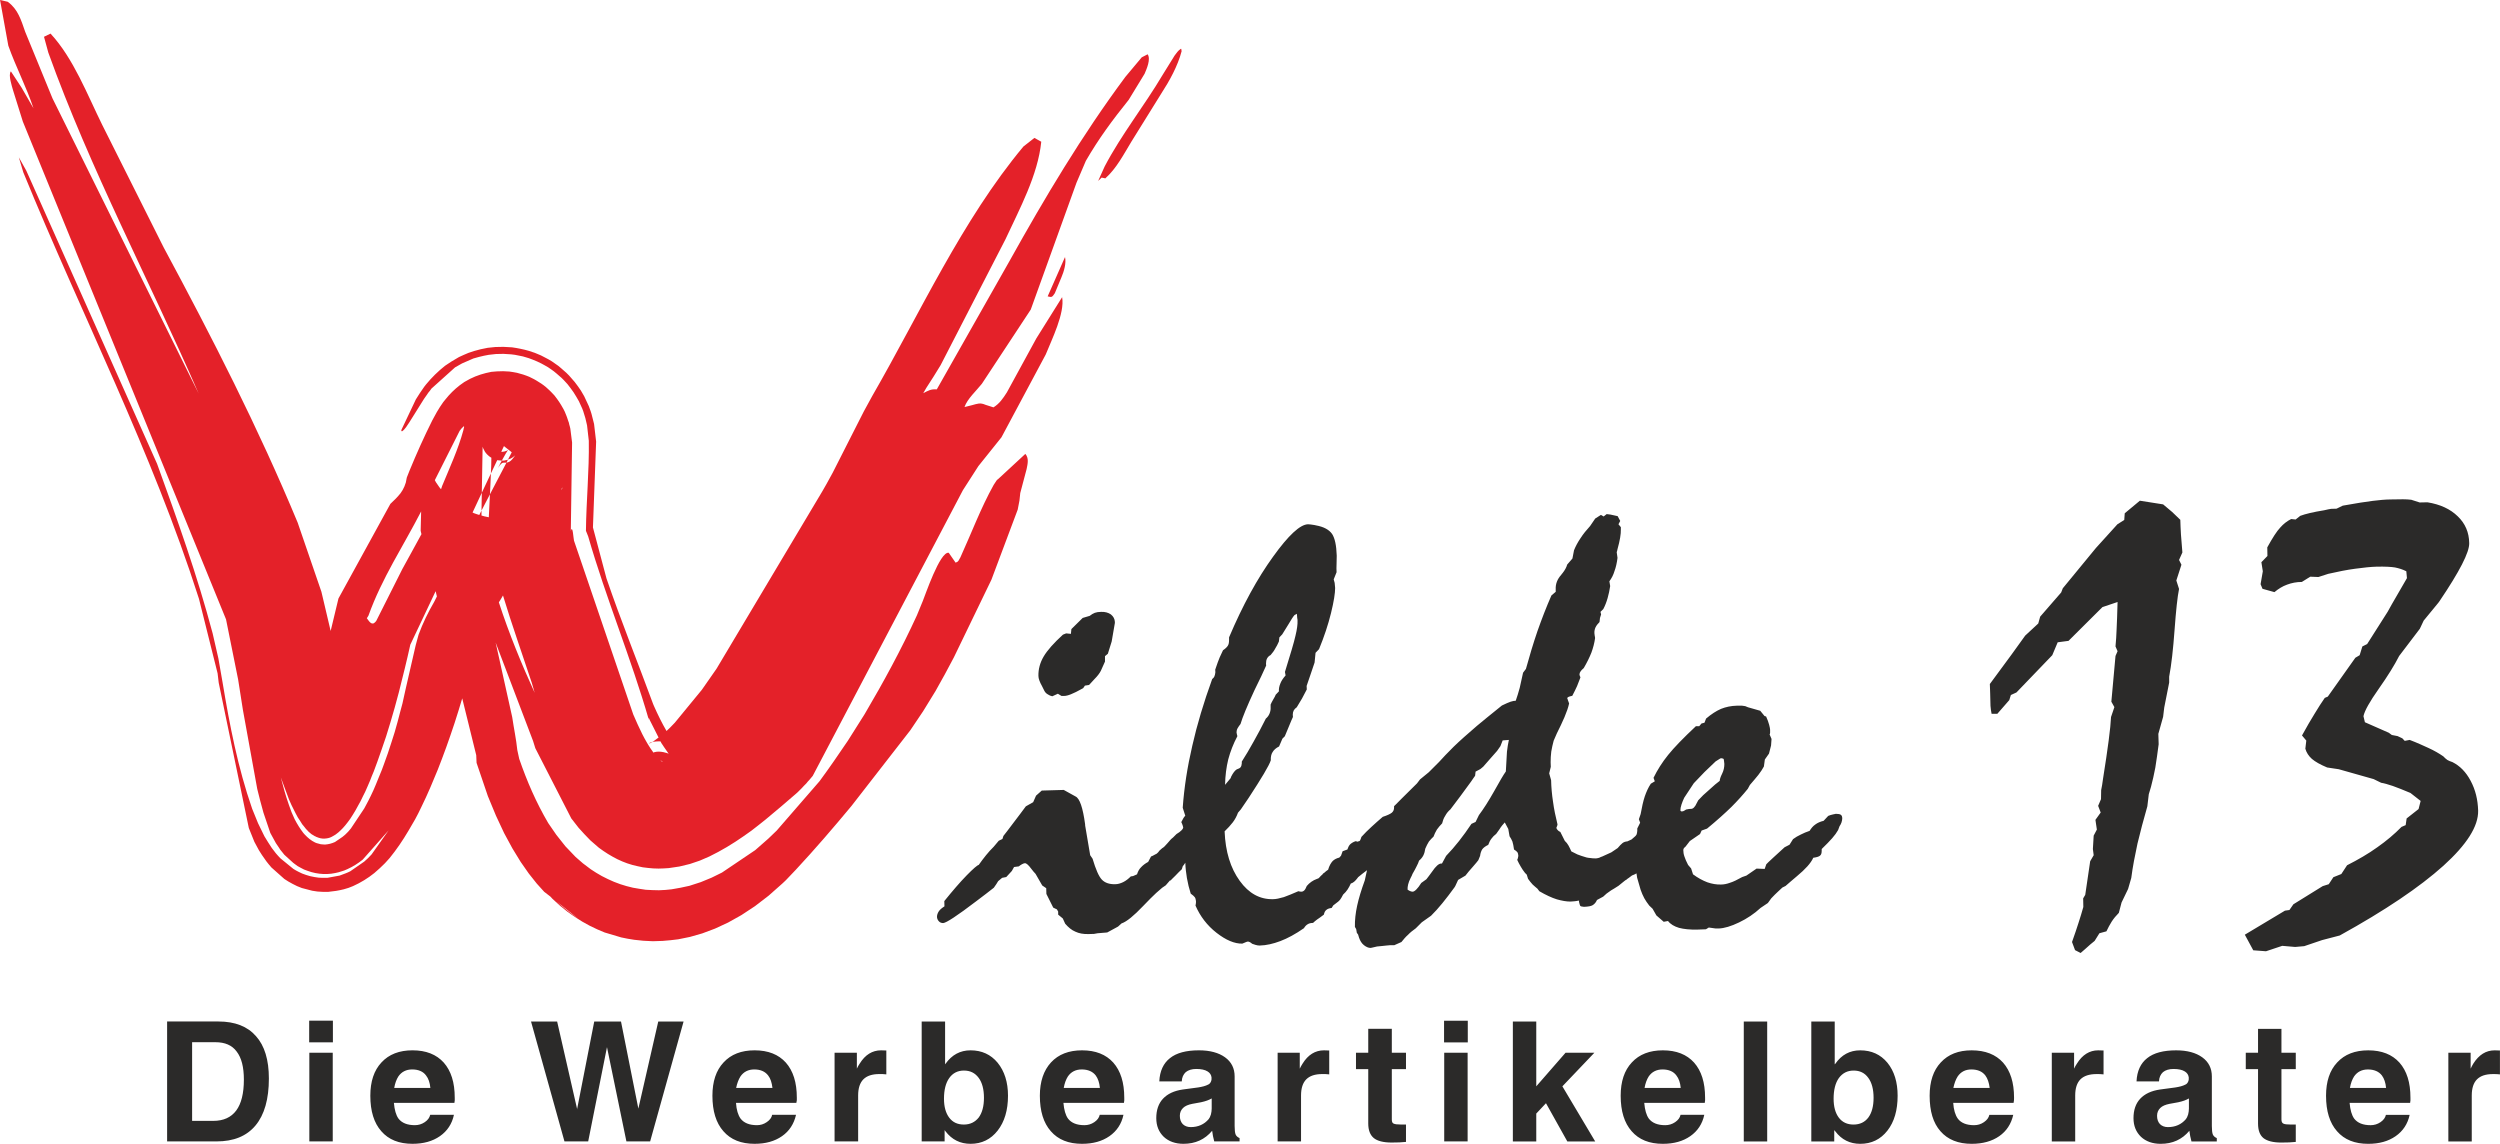
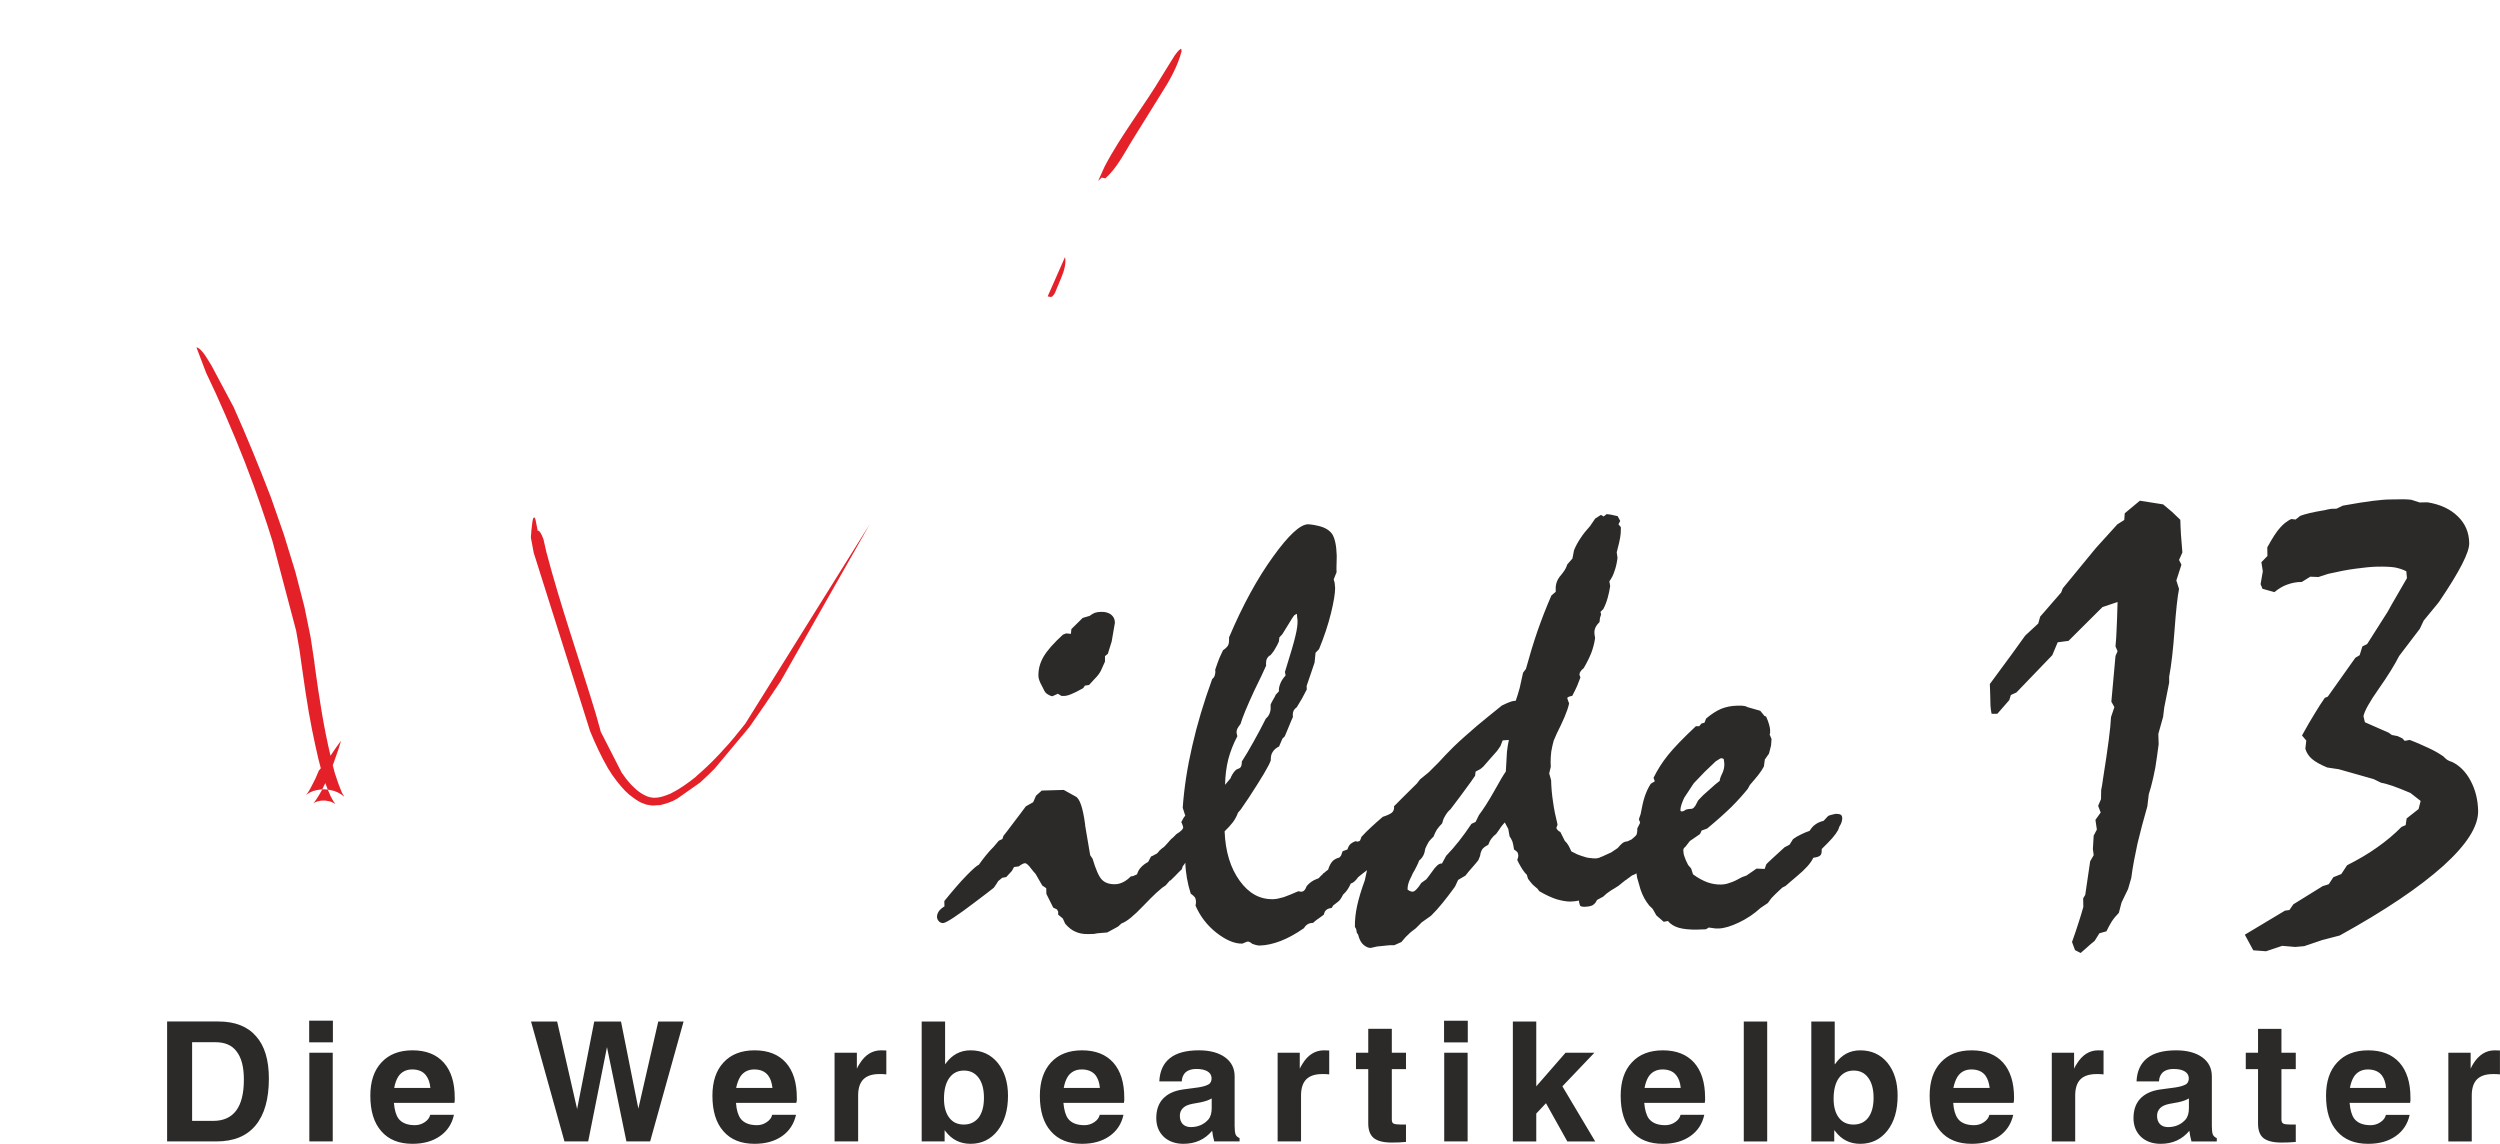
<svg xmlns="http://www.w3.org/2000/svg" xml:space="preserve" width="592.955" height="271.29" style="shape-rendering:geometricPrecision;text-rendering:geometricPrecision;image-rendering:optimizeQuality;fill-rule:evenodd;clip-rule:evenodd" viewBox="0 0 15697 7182">
  <defs>
    <style>.fil1{fill:#2b2a29}.fil0{fill:#e42129}</style>
  </defs>
  <g id="Ebene_x0020_1">
-     <path d="m3456 5630 13 14 47 43 47 38 47 33 46 29 47 26 46 22 47 20 104 31c27 6 54 11 82 15l57 6 60 3 62-2c33-2 65-6 97-10l74-15 77-22 80-30 82-38 84-47 85-56 86-66 87-77 17-16 7-7 60-63c121-130 236-264 349-400l370-476 80-119 78-127c40-70 78-140 115-211l236-488 165-440 11-57 5-47 40-151c7-34 15-68-8-95l-174 161c1-1 1-2 2-3l-8 8-19 29c-81 145-140 304-209 455-13 21-10 26-30 33l-43-62c-55-11-150 273-163 303l-37 90c-98 214-209 418-328 620l-106 168c-58 86-116 170-177 253l-269 310-53 51c-27 24-54 48-82 72l-209 141-65 32-68 28-71 23c-38 9-74 16-112 22l-40 4-40 2-41-1-41-2-40-6-41-7-40-10-39-12-40-15-38-17-38-19-36-21-34-22c-17-13-33-25-49-37l-46-40-64-67-57-72-51-74c-76-130-133-261-182-403l-12-55c-7-69-22-138-32-207l-104-468 235 618 14 45 226 441 46 59c24 27 48 53 74 79l53 46 28 20 29 19 29 17 30 16 31 14 31 12 32 10 33 8 33 7 33 4 33 3 33 1 32-1 32-2 67-10 66-16 62-21 60-26c76-37 146-79 216-128l48-34 45-35 44-35c65-53 128-108 192-163l12-11 12-12 12-12 13-14 14-14c6-8 13-16 20-23l21-25 943-1794 97-151 145-181 278-520c37-92 121-260 103-360l-162 259-185 339c-25 39-46 70-84 94l-50-16c-34-15-50-7-84 2l-48 12c17-51 76-104 109-146l307-466 287-796 59-138c81-140 167-256 269-383l100-164c13-31 40-91 19-122l-37 19-103 123c-274 369-505 757-729 1159l-455 803c-37-3-54 8-85 24l19-33c31-47 61-95 90-143l407-790c88-190 204-403 225-613l-43-24-69 54c-386 463-649 1046-949 1566l-53 97c-66 128-130 258-196 386l-39 71c-17 30-34 60-52 89l-638 1070-92 132-170 207-30 31-22 21c-29-50-54-101-78-155l-6-14c-97-264-202-523-293-789l-85-320 20-539-13-111-16-63-5-16-12-33-29-62-21-36-18-26-21-28c-11-13-23-27-35-40l-17-17-16-14-17-15-18-15-20-14-20-14-22-13-19-10-27-14c-13-5-25-11-38-16l-39-13-26-7-27-6c-17-4-34-6-52-9l-54-3-51 1-48 5-44 9-41 11-36 12c-20 8-39 17-59 26l-49 29-39 26c-44 35-83 73-119 117l-11 14c-19 26-36 53-53 80l-91 192v7l5 1c19-13 32-37 45-56l77-123 15-24 7-10c4-6 8-11 12-17l8-12 10-12 10-14 148-133 44-25 71-31 36-10c21-5 41-10 61-13l45-5 47-1 48 3 24 3c16 3 33 6 50 10l37 11 24 9c19 7 38 16 56 25l20 11 21 12 19 13 18 13 17 14 16 14 15 13 13 13 24 26 20 26 18 25c12 19 23 37 34 57l21 46 6 16c10 29 18 59 24 89l11 97c3 188-16 377-18 565l14 35c112 389 269 763 381 1152-2-21-2-15 7 4l54 107-35 26c-1 0-3 1-4 3l6-2c12-2 24-3 37-3l9 1 4 9 18 27 27 39c1 1 1 1 1 2-3-1-6-3-9-4-8-2-16-4-23-6-20-4-38-5-57 0l-6 3c-54-73-91-157-127-240l-372-1091c-4-16-8-103-20-62l8-554-11-87-3-13c-1-5-3-9-4-14l-2-10-4-11-4-12-4-12-5-13-9-22-8-16c-5-9-10-18-15-26l-12-19-14-20-16-21-18-19-12-12-12-11-12-11-14-11-14-10-16-10-16-10-14-8-30-15c-13-5-25-10-38-14l-39-11c-16-3-32-6-48-8l-39-2-38 1-36 3c-47 9-90 22-134 44l-36 20-28 20c-35 27-64 56-91 90l-13 16c-14 20-28 41-40 62l-29 53c-52 104-99 209-143 316-32 83-13 28-17 45l-1 3-5 26-9 25-11 22-13 20c-19 24-41 46-64 67l-326 594-49 204-58-246-149-434c-247-595-537-1162-842-1729L641 783c-93-188-180-417-324-572l-41 20 27 99c264 735 633 1426 944 2141L329 617 158 200C132 126 113 58 48 11L0 0l52 287c47 133 114 260 158 393l-75-130-67-102c-18 22 7 94 14 120l61 195 1276 3126 76 378 30 191 90 496c12 50 25 99 39 149l43 127 35 64c6 8 11 17 17 25l11 17 13 16 12 15 56 51c9 7 18 13 27 20l20 11 21 11 22 8 24 8 25 6 25 4 25 2h25l25-2 24-4 22-5 35-11 21-9c35-16 65-35 95-59l163-184-107 151-22 23-24 22-88 61c-10 5-21 10-32 14l-35 13-77 14h-27l-27-1-27-4c-18-3-35-7-52-13l-25-9-23-11c-11-5-22-12-32-18l-81-66-15-16-14-16-13-17-13-17c-16-24-31-48-46-73l-40-82-37-91c-90-259-141-524-186-795l-26-149-36-157c-96-362-221-713-349-1065L165 1072l-47-84 28 94c366 896 808 1753 1103 2678l117 468 7 59 189 912 35 87 28 52c6 10 13 20 19 30l14 20 14 20 15 19 17 20 81 72 25 16 27 15 28 14 30 12 65 17 33 5 34 2h34c34-3 65-8 97-16l30-9 28-11c49-22 93-49 134-82l35-31 32-31 29-32c44-54 82-110 118-171l21-36 21-36 20-38 19-39c10-21 19-41 29-61l28-63 18-43 28-67 27-70 27-73 26-74 26-77 25-79c7-25 15-50 23-76l88 357 2 48 71 209 51 123 51 109 52 96 52 85 51 73 50 63 47 52 39 30zm640-970c-7 4-16 8-22 8 5-5 13-6 19-8h3zm50 114 2 1c4 2 7 3 10 6 1 0 3 2 3 3-2 0-6-3-8-4l-7-6zm-2360 96c-1 2-3 4-5 6 1-2 3-4 5-6zm1346-1088c9-14 18-28 26-43 56 185 121 367 181 549l18 62c-81-177-161-371-225-568zm390-704 4-9 6-8c1 0 1-1 1-1-1 2-2 3-2 5-3 4-6 8-9 13zm-453 170c-9-2-19-4-28-6l-18-5v-31l-14 28-1-1c-11-3-22-7-33-11l-8-4 58-124 5-285v-7 3c1 3 2 7 4 11 3 7 7 14 11 21 4 5 8 11 13 16 4 4 8 8 13 12l6 4c3 2 5 4 8 5 0 33-1 66-3 99l40-84 3 1c3 0 7 1 11 1l12 1h3l3-6 9-16c4-8 8-15 13-23l12-19c1-2 3-3 4-5 7 6 14 11 21 17l-24 46c1 0 2 0 2-1l16-6 13-8c5-4 10-7 14-12l1-1s-1 0-1 1v1c-1 0-1 0-1 1 0 0-1 0-1 1-1 2-2 3-3 5-1 1-2 2-2 3l-3 3-1 2c-10 13-20 25-37 29-2 0-4 0-6 1l-104 199c-2 48-5 96-7 144zm-300-176-10-12c-8-11-15-21-22-32l-7-13 156-310 11-14 7-7 6-6c1-1 2-1 3-1 2 3 0 9-1 11l-3 14c-32 119-86 235-133 349l-7 21zm-125 139-3 122 5 21c-39 73-80 145-120 219l-164 326c-6 7-8 10-16 15-6 1-9 2-15-1-8-4-15-13-20-20-2-2-6-10-8-11l10-16c85-237 218-435 331-655zm91 501 8 33-17 34c-39 67-71 133-98 206l-18 66-62 270-10 45-11 50-15 56-16 61-18 64-21 66-22 67-24 67-14 38c-8 19-15 38-23 56l-15 37-15 35-16 34-16 32c-8 16-17 31-25 47l-84 126-17 20-18 18-18 15-47 32-15 6-16 5-15 3c-6 1-11 1-16 2l-16-1-11-1c-9-2-17-4-26-7l-10-4c-25-12-45-29-64-49l-9-10c-21-27-39-56-55-87l-20-45-17-47c-19-55-35-110-49-166l-1-4 51 137 16 36c8 17 16 33 25 50l15 28 10 15 9 14 8 13 9 11 8 10 7 9 8 8 6 7 9 8c4 3 8 7 12 10l20 12 4 2h2c1 1 2 1 2 2 5 2 10 4 16 6 17 6 34 7 52 4l10-2 10-3c4-2 8-4 11-5l24-14c6-5 12-9 18-14l13-12 14-14 15-17 15-19 17-23 16-25 17-28 17-31 15-27 14-29 15-30 15-34 15-35c7-19 15-38 23-57l23-62 27-77 28-82 27-88 27-93 26-96c25-99 50-199 72-299l159-336zm760 1949 134 106c-48-34-92-68-134-106zm-368-2723 1-2c5-9 9-19 14-28l9-16h13l15-3c3-1 7-2 10-3l-9 19c-9 0-17-1-27 2-12 9-17 17-26 31zm65-115c-3 3-7 5-10 7-9 4-18 6-27 7h-8l17-36c9 7 18 15 28 22zm-110 150c-1 44-4 88-6 131l-53 102 2-112 57-121zm153-115z" class="fil0" />
    <path d="m6917 1115-2 2-3 3-3 3c-4 4-9 9-14 13l41-91c106-202 248-379 364-575l75-121c11-15 22-31 38-42h4l2 15c-24 92-76 186-128 266l-187 301c-48 79-94 169-164 231l-23-5zM6578 1861l109-247c9 38-7 91-22 126l-42 101c-18 27-19 26-45 20zM3412 3385l18 80c90 342 208 677 310 1015l27 96c2 7 4 13 5 19l131 256 28 39 27 32c12 12 23 24 36 35 21 18 42 32 68 43l12 4 8 2c4 1 8 1 12 2l8 1h8c10 0 20-1 30-3l21-5 24-8 27-11c56-28 106-64 155-103l8-8c21-18 41-36 61-55l24-23 26-26 28-29 30-33 32-35 33-39 35-43 36-45 781-1252-18 32-542 955c-64 97-128 191-195 286l-218 261-38 38c-18 17-36 34-55 51l-142 100-30 16-28 11-26 8-23 6-46 3-11-1c-10-1-20-3-31-5l-24-9-12-5c-23-12-43-26-63-42l-9-7c-5-4-10-9-14-13l-11-10-26-29-27-33-28-38-28-44c-43-75-78-151-111-231l-354-1120-18-96c1-4 3-42 3-42l7-59c2-10 3-19 10-26 7 4 8 11 10 18l13 67c2-1 3-1 5-1 10 6 15 17 20 27l11 26zM2002 4838l-21 49c-2 5-4 9-7 14l-6 12c-13 26-28 58-48 80l1-1c15-13 33-21 52-27l21-5c7-1 15-2 23-3h6c2-4 4-9 6-13l13-27 16 41h1l38 8 20 8 10 5c12 6 22 13 32 22 1 0 1 1 2 1 0-1-3-4-3-5-4-6-8-13-11-19l-20-50-24-70c-5-18-9-35-14-53 5-12 9-24 13-36l24-68 15-50-32 44-34 50v1c-44-184-72-371-98-559l-1-7v-4c0-2-1-4-1-6l-1-4v-7l-1-6-23-152-39-191-57-220-72-234-82-235c-73-190-150-378-233-564l-139-261c-18-28-60-109-95-115l61 160 61 130 62 140 62 146 59 147 54 143 47 133 40 119 32 101 148 560 21 120 17 120 21 145 21 130 21 112 20 95 18 80 16 62c-4 5-8 9-12 14zm-82 155c-1 0-2 1-2 1l1-1h1zm103-36 11-1c8 1 16 1 24 2l12 28c4 9 8 19 13 27 7 13 14 25 23 36l2 2-2-2c-10-7-20-12-31-16l-20-4-11-2h-11c-7 0-15 0-22 1l-9 2-9 2-11 4c-4 1-7 3-11 5l-3 2-3 2 5-5 6-7 8-11c14-21 27-43 39-65z" class="fil0" />
-     <path d="m6642 4356-35 16c-10-2-19-6-28-12-9-5-16-12-21-21l-16-32c-7-12-12-23-16-34s-6-20-6-29c-1-42 10-83 33-122s64-85 121-137l20-8 30 3 3-30 71-70 44-13c11-9 22-15 32-19 11-4 24-6 40-6 25-1 45 5 61 16 16 13 24 28 25 47v7l-20 116-24 77-18 15v34l-26 58c-8 16-22 34-40 52-18 19-29 31-34 37l-26 4-11 16c-34 19-60 32-76 38-17 7-32 11-46 11h-14l-23-14zm400 1442-22 20-68 37-61 5c-6 1-13 3-22 4-8 0-19 1-34 1-32 1-60-4-83-15-24-10-44-27-64-50l-15-33-29-24v-19l-8-14-23-11-43-86-1-36-25-17-42-73c-8-8-17-19-27-32-17-23-30-35-40-35-6 1-13 3-19 7-7 4-13 8-19 13l-30 4-14 25-35 38-26 5-25 21-11 18-16 23c-28 22-65 51-112 86-118 90-187 135-206 136-10 0-19-3-26-10-8-8-12-17-13-28 0-13 4-24 11-35s19-21 36-32l-1-33c51-63 97-117 140-161 42-43 68-65 76-66 16-22 31-43 46-61 15-19 31-36 48-53l32-38 23-11 6-19c10-13 31-39 62-81 31-41 58-76 79-105l46-26 18-41 36-32 138-4 74 41c26 12 46 70 60 174 0 8 1 13 2 18l30 177 15 22c20 67 39 111 58 131s47 30 84 29c17 0 33-5 50-13 18-9 33-21 48-36l14-2 25-11c6-18 13-32 25-44 11-12 26-24 45-34l18-34c5-2 10-4 14-6l1-1c7-4 14-7 21-11 6-5 12-11 17-19l17-15c8-4 19-14 33-31s25-29 35-36l22-22c14-8 24-16 31-23 8-8 11-14 11-19 0-1-1-5-3-11-2-7-5-14-9-22 6-12 11-20 14-26 4-5 7-11 11-14l-16-50c9-127 29-256 60-389 30-133 72-273 125-419 8-6 12-12 14-17 3-7 5-16 6-26l-1-16c12-35 21-61 28-77s14-31 21-45c15-10 25-20 30-28 6-9 8-21 8-38v-15c86-203 179-372 276-506 97-135 170-203 220-204 9 0 22 2 41 5 5 1 8 2 9 2 49 9 82 27 101 54 17 26 27 71 29 136 0 10 0 26-1 49s-1 41 0 55l-18 45c2 7 4 14 6 22 1 7 2 18 3 32 0 32-8 85-26 158s-43 148-75 226l-22 23-6 61c-8 23-16 46-24 71-8 24-17 50-26 76l1 22-30 57c-11 19-22 37-33 55-9 6-15 13-19 20-4 8-6 16-6 27l1 14c-5 10-13 29-24 56s-20 48-27 65l-15 15-21 49c-20 10-33 22-41 36-8 12-12 30-11 51-11 34-58 112-139 236-21 31-37 55-49 72l-18 21c-8 22-19 43-33 61s-31 37-51 56c5 128 37 231 95 311 57 79 127 117 209 115 18 0 41-5 68-13 26-9 56-22 91-37 2 0 5 1 9 2s7 1 9 1c8 0 14-3 20-9 5-5 10-15 15-27 17-20 38-35 63-44 5-2 9-3 12-5 4-4 8-9 12-13s9-9 14-13v-2l9-6c7-7 15-13 24-19 7-25 18-43 29-55 11-10 24-17 41-21 3-4 7-8 11-12l10-28 30-11c4-13 9-23 16-31 7-7 18-15 35-21 0 0 2 0 6 1 3 1 6 2 7 2 4-2 8-3 12-4l3-3c3-5 6-13 9-23 20-22 41-43 63-63s46-42 71-63c28-9 47-18 57-26 10-9 14-19 14-32v-9s16-15 47-47c31-31 64-63 97-96l19-25 55-45 64-64c23-26 54-58 92-96 39-38 88-81 146-131 16-14 37-31 63-52s58-47 94-76c25-12 43-20 55-24 13-4 23-6 32-6 9-25 17-52 25-81 7-29 14-61 21-95l18-24c22-80 46-160 72-236 27-77 56-152 88-225l27-23v-15c-1-18 2-35 8-50s15-29 27-42c2-4 5-7 7-9 16-20 26-39 30-55l33-38 10-52c10-25 24-51 41-76 16-25 37-51 60-76l32-47 36-23 17 10 19-15c18 2 32 4 42 7l27 6 16 30-11 21 15 18v14c1 29-6 70-21 124-2 9-3 15-5 19l5 36c-4 32-10 59-19 83-7 24-18 45-32 64l5 30c-4 26-9 51-16 75-7 25-16 48-27 69l-18 18 4 16-7 22-3 26c-11 11-19 21-25 33-5 11-8 24-7 38 0 4 1 10 2 16 2 6 2 11 2 15-4 29-12 60-23 90-12 30-28 63-48 97-10 8-16 15-20 21-4 5-6 11-7 18 0 2 1 5 2 10 2 4 4 7 4 10-6 16-13 34-21 54-8 19-19 39-30 61-13 3-21 5-24 7-4 2-7 4-8 8 2 3 3 6 4 11 2 5 4 12 8 22-5 24-15 53-29 86-15 33-30 68-48 102l-20 46c-6 22-11 45-15 68-3 23-4 46-4 68l1 28-10 41 12 43c1 44 5 90 12 135 6 46 16 93 28 142 1 2-1 6-3 12s-4 10-4 10c1 4 3 9 8 14 4 5 10 9 17 12l28 56c9 8 17 18 23 29s12 23 18 37c11 6 24 12 38 19 15 6 33 12 57 19 1 0 5 1 10 2 23 3 41 5 50 4 5 0 11-2 20-4 8-4 14-7 19-8l57-26 40-27c11-13 21-24 30-31s19-10 31-11l26-12 23-20c3-3 6-6 9-12 2-6 3-13 4-22v-15l18-36-8-22 11-32c8-44 16-81 26-111 10-29 22-56 38-80l25-15-8-22c24-49 54-97 92-144 37-46 95-106 174-180h21l14-17 19-5 10-26c33-28 64-48 94-61 30-12 63-19 100-20h31c8 1 14 2 21 3l17 7 77 22 27 33 10 3c9 20 15 37 19 52s6 26 6 31v19c-1 5-1 9-3 11l12 28-3 41-13 51-26 37-6 44c-9 17-21 35-35 53-14 17-31 38-53 63l-13 24c-29 36-64 75-103 114-40 39-91 85-153 136l-34 12-10 22-64 44-27 35c-5 4-9 8-11 11-2 4-3 8-3 11 0 13 2 26 7 40 5 15 12 32 23 53l19 22 12 37c31 23 61 39 90 50 29 10 58 15 86 14 18 0 37-4 56-11 20-6 45-18 77-36l26-9 64-44 51 2 10-29c4-4 18-19 45-43 26-24 49-45 70-64l31-16 22-35c15-11 31-21 49-29 17-9 35-16 55-23 10-16 21-30 36-40 13-10 31-18 52-23l29-31c10-4 19-7 29-9 9-2 16-3 19-4 15 0 25 2 31 6s9 12 9 23c0 8-2 16-5 26-4 9-7 17-12 23l-9 24c-9 16-21 33-37 51s-38 41-66 68v10c0 16-3 26-11 32-7 6-21 10-42 13-15 34-50 72-103 116-17 14-31 26-40 34l-31 27-20 10c-9 8-18 16-29 27-11 9-24 24-41 41l-21 29-46 31c-40 37-85 67-135 91s-93 37-128 38h-19l-43-6-18 11-54 2c-46 1-85-3-115-11-30-9-54-23-69-43l-27 5-46-40-24-42-21-20c-12-16-23-31-31-46-9-16-16-34-23-53l-22-76-4-27c-8 5-17 9-28 13l-20 15-13 9-2 3-5 2-8 6-37 30c-21 14-37 23-47 29-10 7-19 14-28 20l-21 19-39 21c-6 14-14 24-26 32-11 7-30 10-56 11-13-1-20-3-23-6-2-3-5-12-8-26 0-2 0-4 1-6l-4-1c-8 2-16 3-24 4-8 0-17 1-27 2-25 0-53-5-85-14-32-10-69-27-110-51l-12-16c-9-8-20-16-30-26-10-11-20-23-29-36l-8-26-11-11c-11-13-19-27-27-40s-15-27-22-42c2-3 3-6 4-10 2-7 3-13 3-17-1-8-2-15-6-21-4-5-11-11-21-17-3-21-6-38-10-50-5-12-11-23-18-33l-8-46-22-41c-11 12-23 26-34 44-13 18-19 27-20 28-12 9-22 19-29 29-8 10-15 23-21 40-17 8-29 17-37 27-7 11-12 25-14 42l-11 27c-4 6-16 20-35 42-19 21-34 39-46 55l-46 27-18 39-5 8c-53 73-101 133-147 178l-58 41-38 38c-18 13-35 26-49 41-15 13-28 29-41 45l-45 20h-27c-6 0-13 1-22 2s-17 2-28 3l-31 3c-11 3-20 5-26 6-6 2-11 2-15 3-13 0-27-6-41-17s-24-27-31-47l-6-20-8-11-4-23-8-14c-1-42 4-87 14-133s26-99 48-159l14-64c-20 15-38 29-56 44l-2 3c-16 22-30 33-42 36l-2 1c-6 13-12 25-20 37-7 11-17 22-28 32-8 15-14 26-19 32s-10 11-13 13l-30 23-10 16c-17 2-28 7-34 13-7 5-12 15-15 29-19 14-33 25-43 31-9 7-18 14-25 21-14 0-25 3-33 8-9 5-17 13-24 25-53 37-103 64-148 81s-88 27-130 28c-8 0-16-1-26-4s-17-5-21-7c-5-4-10-8-14-10-5-2-9-4-12-4s-7 1-12 3c-6 2-14 6-24 10-49 1-103-22-162-68s-103-104-132-171c1-4 2-8 2-11 1-4 1-9 1-17-1-11-4-20-8-25s-12-13-25-22c-10-31-18-64-24-98-5-31-9-63-10-96-3 4-6 8-8 12-3 3-5 7-8 10l-6 19c-11 11-26 24-41 41-16 15-25 25-29 29l-5 1-26 30-22 15-38 33c-21 19-48 47-82 82-58 61-103 98-135 109zm650-870 35-42c0-1 1-5 3-9 12-24 24-39 35-46 12-4 20-8 24-13 5-6 7-14 8-25v-11c24-38 49-79 74-125 26-45 51-94 77-145 10-8 18-19 23-31s8-26 7-40v-17c4-9 9-20 17-33s13-23 15-29l20-21c-1-16 2-32 9-49 6-16 17-33 33-51l-4-22c34-110 57-186 66-227 10-41 14-72 13-95 0-3 0-9-2-17-1-10-2-18-2-26l-15 8c-9 10-21 29-38 58-18 28-30 49-39 63l-18 19-3 26c-7 17-15 31-23 44-7 14-17 27-29 41-10 5-17 12-22 21s-7 20-7 34l1 11c-16 37-41 89-73 154-47 101-76 172-88 213-7 9-13 17-18 26s-7 18-7 26c0 3 1 7 2 12 2 6 3 10 3 13-25 47-44 96-57 145-12 49-19 103-20 160zm1362 494 26-48c28-29 55-60 81-93s52-69 78-108l26-12 21-43c28-37 60-87 95-149 35-63 59-104 74-125 3-55 5-97 7-124 3-26 7-51 12-74l-39 3-14 36-21 30c-11 13-26 30-45 51-18 20-32 37-42 48l-18 15-30 16-3 26c-5 6-13 19-25 36-47 65-90 123-130 175-13 11-24 24-33 41-10 15-15 31-19 47-12 12-23 25-33 39-9 15-16 30-21 44-10 9-20 20-29 31-8 13-16 28-23 45-2 16-6 30-12 42s-15 23-27 33c-3 10-8 22-15 35-6 13-15 29-26 48-2 6-6 15-12 26-15 29-20 54-19 73 6 5 13 8 18 10 6 2 10 3 13 3 7 0 15-5 24-14s20-23 31-41l32-23c10-12 21-28 36-48 23-34 42-51 58-51h4zm1715-496 29-23c0-10 5-25 15-45s14-41 14-61c-2-18-3-28-4-30-1-3-6-5-14-6l-7 1-30 19-70 67-67 70-60 91c-7 14-12 28-17 42-5 15-7 27-7 37 0 2 1 4 3 5 2 2 4 2 5 2 4 0 7-1 11-2 3-1 9-5 17-10 5-1 11-2 16-3s11-1 17-1c2-1 5-1 9-3s9-7 16-17l18-34 31-32 75-67zM13296 3780l-95 32-213 212-68 9-34 81-225 234-35 16-10 32-75 86h-36c-3-15-6-32-7-50-1-17-1-43-2-80l-2-57 137-186 85-118 82-76 12-43 132-152 10-26 208-253 135-149 43-27 3-42 95-79 146 23 57 48 51 49c1 30 2 61 4 92s5 68 9 113l-21 47 15 30-32 99 17 53c-10 49-19 134-28 256-9 123-20 221-34 295v37l-31 157-7 58-30 107 2 65c-7 55-14 103-21 147-8 42-17 83-27 120l-14 47-9 76c-24 82-44 160-62 234-16 74-30 146-39 216l-20 69-41 85-17 65c-17 17-32 35-45 55-12 19-23 40-33 61l-44 12-30 48c-17 13-36 30-57 49-20 18-31 27-31 27l-35-18-19-51c17-47 30-87 41-121s21-66 30-99l-1-54 13-22 31-211 22-38-5-39 5-84 20-38-9-61 33-46-16-42 18-42 1-57c4-18 8-42 12-73 30-188 47-317 50-386l21-62-19-34 26-287 13-30-13-30c3-34 6-70 7-108 2-39 4-95 6-171zm799 2089 252-151 28-4 25-36 184-114 38-12 29-44 50-20 36-55c69-35 133-72 190-113 57-40 108-83 152-128l26-11 6-42 75-59 13-51-64-50c-44-19-81-33-111-44-30-10-54-17-73-20l-47-23-219-62-73-11c-43-18-75-36-96-54-20-18-34-39-41-64l6-51-27-32c30-54 56-100 80-138 23-38 44-71 63-98l19-8 173-244 27-16 17-55 30-15 129-203 25-45 96-166-4-43c-23-12-47-19-71-24-24-4-62-6-114-5-39 1-84 6-136 13s-108 18-169 32l-62 20-51-2-53 33c-33 0-64 6-93 17-28 10-54 26-79 47l-75-21-12-29 14-81-9-57 38-39-1-54c33-60 60-102 81-124 20-23 43-41 69-54l28 3 29-23c32-12 82-24 150-35 21-5 36-8 44-9l34-1 39-19c84-15 146-25 188-30 41-5 80-9 116-9 32-1 57-1 74-1 18 0 35 1 52 3l53 17 49-1c80 13 143 42 190 88 47 45 71 101 72 168 2 57-61 179-186 364l-8 11-92 112-24 51-130 171c-29 57-71 125-128 206s-89 138-96 172l9 38 150 66 19 14 36 7 30 14 15 16 31-6c45 17 84 35 119 51s66 34 92 52c9 10 18 17 26 23 8 5 19 9 31 13 48 24 86 63 115 118 30 56 45 118 47 187 2 98-71 213-218 346-149 134-365 280-651 438l-111 29-112 38-57 5-81-7-102 34-80-6-53-98zM1049 7167v-753h323c103 0 182 31 235 92 54 60 81 149 81 266 0 129-28 228-84 295s-137 100-245 100h-310zm157-129h133c64 0 112-22 144-65s48-108 48-194c0-79-15-137-45-176-29-40-74-59-134-59h-146v494zm736 129v-557h147v557h-147zm-1-758h149v136h-149v-136zm649 773c-85 0-150-26-196-79-46-52-69-126-69-223 0-89 23-159 70-209 47-51 112-76 195-76 85 0 150 26 196 77 46 52 69 125 69 220 1 11 0 22-2 33h-380c4 44 13 77 29 99 21 27 55 41 103 41 22 0 43-6 62-19s30-28 34-46h149c-12 57-42 102-88 134s-103 48-172 48zm112-351c-3-33-12-59-27-78-18-25-48-38-87-38-38 0-67 15-87 44-12 19-21 43-26 72h227zm842 336-210-753h164l126 552h-1l108-552h168l109 547 125-547h159l-210 753h-149l-122-592-118 592h-149zm1194 15c-85 0-150-26-196-79-46-52-69-126-69-223 0-89 23-159 70-209 47-51 112-76 195-76 85 0 150 26 196 77 46 52 69 125 69 220 1 11 0 22-3 33h-379c3 44 13 77 29 99 21 27 55 41 103 41 22 0 42-6 61-19s31-28 34-46h150c-13 57-42 102-88 134s-103 48-172 48zm112-351c-4-33-12-59-27-78-19-25-48-38-87-38-38 0-67 15-87 44-12 19-21 43-27 72h228zm390 336v-557h140v100c5-11 11-22 18-32 34-55 79-83 134-83l33 1v150c-13-2-28-2-44-2-45 0-78 11-100 33s-33 56-33 101v289h-148zm547-753h147v269l3-4c40-56 92-84 157-84 70 0 127 26 170 78 43 53 65 122 65 207 0 91-22 164-65 219s-100 83-170 83c-65 0-117-26-157-78l-6-8v71h-144v-753zm265 647c39 0 70-15 93-44 22-30 33-71 33-124s-11-95-33-125c-23-31-53-46-93-46-39 0-70 16-92 47s-33 74-33 130c0 50 11 90 33 119s52 43 92 43zm742 121c-85 0-150-26-196-79-46-52-69-126-69-223 0-89 24-159 70-209 47-51 112-76 195-76 85 0 150 26 196 77 46 52 69 125 69 220 1 11 0 22-2 33h-380c4 44 13 77 29 99 21 27 55 41 103 41 22 0 43-6 62-19s30-28 34-46h149c-12 57-42 102-88 134s-103 48-172 48zm112-351c-3-33-12-59-26-78-19-25-49-38-88-38-38 0-67 15-87 44-12 19-21 43-26 72h227zm525 351c-51 0-93-15-124-44-31-30-47-69-47-117 0-51 14-92 42-122 29-31 70-50 124-58l97-13c25-4 46-9 63-18 7-3 13-9 17-18s5-18 4-27c-2-16-10-28-24-37-17-11-41-16-72-16-28 0-50 7-66 20-15 14-24 33-25 58h-141c3-65 26-114 67-146 41-33 102-49 182-49 69 0 124 15 164 44s60 69 60 120v311c0 25 2 43 6 53s13 18 25 23v21h-159c-6-23-11-45-13-66v-1c-46 55-106 82-180 82zm177-221v-64c-17 10-39 18-67 24l-55 10c-25 5-45 13-58 26s-20 29-20 49c0 22 6 39 18 52 12 12 29 19 50 19 47 0 85-17 113-50 5-6 10-16 14-29 3-12 5-25 5-37zm414 206v-557h139v100c6-11 11-22 18-32 34-55 79-83 134-83l33 1v150c-13-2-28-2-44-2-45 0-78 11-100 33s-33 56-33 101v289h-147zm806 3c-24 3-55 4-91 4-51 0-89-10-111-28-23-19-35-49-35-92v-341h-77v-103h77v-150h148v150h89v103h-89v316c0 14 3 22 11 26s24 6 48 6h30v109zm240-3v-557h147v557h-147zm-1-758h149v136h-149v-136zm432 758v-753h147v407l184-211h181l-201 211 206 346h-175l-134-240-61 65v175h-147zm942 15c-85 0-150-26-196-79-46-52-69-126-69-223 0-89 23-159 70-209 47-51 112-76 195-76 85 0 150 26 196 77 46 52 69 125 69 220 1 11 0 22-2 33h-380c4 44 13 77 29 99 21 27 55 41 103 41 22 0 43-6 62-19s30-28 34-46h149c-12 57-42 102-88 134s-103 48-172 48zm112-351c-3-33-12-59-27-78-18-25-48-38-87-38-38 0-67 15-87 44-12 19-21 43-26 72h227zm396 336v-753h147v753h-147zm424-753h147v269l4-4c39-56 91-84 156-84 71 0 128 26 171 78 43 53 64 122 64 207 0 91-21 164-64 219s-100 83-171 83c-64 0-117-26-156-78l-7-8v71h-144v-753zm265 647c40 0 71-15 93-44 22-30 33-71 33-124s-11-95-33-125c-22-31-53-46-92-46-40 0-70 16-93 47-22 31-33 74-33 130 0 50 11 90 33 119s53 43 92 43zm742 121c-84 0-150-26-196-79-46-52-68-126-68-223 0-89 23-159 70-209 47-51 111-76 194-76 85 0 151 26 197 77 46 52 69 125 69 220 0 11 0 22-3 33h-379c3 44 13 77 29 99 20 27 55 41 102 41 23 0 43-6 62-19s30-28 34-46h150c-13 57-42 102-88 134s-104 48-173 48zm113-351c-4-33-13-59-27-78-19-25-48-38-88-38-38 0-66 15-86 44-12 19-21 43-27 72h228zm390 336v-557h140v100c5-11 11-22 18-32 34-55 79-83 133-83l34 1v150c-13-2-28-2-44-2-45 0-79 11-101 33s-33 56-33 101v289h-147zm684 15c-51 0-93-15-124-44-31-30-47-69-47-117 0-51 14-92 42-122 29-31 70-50 124-58l97-13c25-4 46-9 63-18 7-3 13-9 17-18s5-18 4-27c-2-16-10-28-24-37-17-11-41-16-72-16-28 0-50 7-66 20-15 14-24 33-25 58h-141c3-65 26-114 67-146 41-33 102-49 182-49 69 0 124 15 164 44s60 69 60 120v311c0 25 2 43 6 53s13 18 25 23v21h-159c-6-23-11-45-13-66v-1c-46 55-106 82-180 82zm177-221v-64c-17 10-39 18-67 24l-55 10c-25 5-45 13-58 26s-20 29-20 49c0 22 6 39 18 52 12 12 29 19 50 19 47 0 85-17 113-50 5-6 10-16 14-29 3-12 5-25 5-37zm671 209c-25 3-55 4-91 4-52 0-89-10-112-28-23-19-34-49-34-92v-341h-77v-103h77v-150h147v150h90v103h-90v316c0 14 4 22 12 26 7 4 23 6 47 6h31v109zm455 12c-85 0-150-26-196-79-46-52-69-126-69-223 0-89 23-159 70-209 47-51 112-76 195-76 85 0 150 26 196 77 46 52 69 125 69 220 1 11 0 22-2 33h-380c4 44 13 77 29 99 21 27 55 41 103 41 22 0 43-6 62-19s30-28 34-46h149c-12 57-42 102-88 134s-103 48-172 48zm112-351c-3-33-12-59-26-78-19-25-49-38-88-38-38 0-67 15-87 44-12 19-21 43-26 72h227zm391 336v-557h140v100c5-11 11-22 17-32 35-55 79-83 134-83l33 1v150c-13-2-27-2-44-2-45 0-78 11-100 33s-33 56-33 101v289h-147z" class="fil1" />
+     <path d="m6642 4356-35 16c-10-2-19-6-28-12-9-5-16-12-21-21l-16-32c-7-12-12-23-16-34s-6-20-6-29c-1-42 10-83 33-122s64-85 121-137l20-8 30 3 3-30 71-70 44-13c11-9 22-15 32-19 11-4 24-6 40-6 25-1 45 5 61 16 16 13 24 28 25 47v7l-20 116-24 77-18 15v34l-26 58c-8 16-22 34-40 52-18 19-29 31-34 37l-26 4-11 16c-34 19-60 32-76 38-17 7-32 11-46 11h-14l-23-14zm400 1442-22 20-68 37-61 5c-6 1-13 3-22 4-8 0-19 1-34 1-32 1-60-4-83-15-24-10-44-27-64-50l-15-33-29-24v-19l-8-14-23-11-43-86-1-36-25-17-42-73c-8-8-17-19-27-32-17-23-30-35-40-35-6 1-13 3-19 7-7 4-13 8-19 13l-30 4-14 25-35 38-26 5-25 21-11 18-16 23c-28 22-65 51-112 86-118 90-187 135-206 136-10 0-19-3-26-10-8-8-12-17-13-28 0-13 4-24 11-35s19-21 36-32l-1-33c51-63 97-117 140-161 42-43 68-65 76-66 16-22 31-43 46-61 15-19 31-36 48-53l32-38 23-11 6-19c10-13 31-39 62-81 31-41 58-76 79-105l46-26 18-41 36-32 138-4 74 41c26 12 46 70 60 174 0 8 1 13 2 18l30 177 15 22c20 67 39 111 58 131s47 30 84 29c17 0 33-5 50-13 18-9 33-21 48-36l14-2 25-11c6-18 13-32 25-44 11-12 26-24 45-34l18-34c5-2 10-4 14-6l1-1c7-4 14-7 21-11 6-5 12-11 17-19l17-15c8-4 19-14 33-31s25-29 35-36l22-22c14-8 24-16 31-23 8-8 11-14 11-19 0-1-1-5-3-11-2-7-5-14-9-22 6-12 11-20 14-26 4-5 7-11 11-14l-16-50c9-127 29-256 60-389 30-133 72-273 125-419 8-6 12-12 14-17 3-7 5-16 6-26l-1-16c12-35 21-61 28-77s14-31 21-45c15-10 25-20 30-28 6-9 8-21 8-38v-15c86-203 179-372 276-506 97-135 170-203 220-204 9 0 22 2 41 5 5 1 8 2 9 2 49 9 82 27 101 54 17 26 27 71 29 136 0 10 0 26-1 49s-1 41 0 55l-18 45c2 7 4 14 6 22 1 7 2 18 3 32 0 32-8 85-26 158s-43 148-75 226l-22 23-6 61c-8 23-16 46-24 71-8 24-17 50-26 76l1 22-30 57c-11 19-22 37-33 55-9 6-15 13-19 20-4 8-6 16-6 27l1 14c-5 10-13 29-24 56s-20 48-27 65l-15 15-21 49c-20 10-33 22-41 36-8 12-12 30-11 51-11 34-58 112-139 236-21 31-37 55-49 72l-18 21c-8 22-19 43-33 61s-31 37-51 56c5 128 37 231 95 311 57 79 127 117 209 115 18 0 41-5 68-13 26-9 56-22 91-37 2 0 5 1 9 2s7 1 9 1c8 0 14-3 20-9 5-5 10-15 15-27 17-20 38-35 63-44 5-2 9-3 12-5 4-4 8-9 12-13s9-9 14-13v-2l9-6c7-7 15-13 24-19 7-25 18-43 29-55 11-10 24-17 41-21 3-4 7-8 11-12l10-28 30-11c4-13 9-23 16-31 7-7 18-15 35-21 0 0 2 0 6 1 3 1 6 2 7 2 4-2 8-3 12-4l3-3c3-5 6-13 9-23 20-22 41-43 63-63s46-42 71-63c28-9 47-18 57-26 10-9 14-19 14-32v-9s16-15 47-47c31-31 64-63 97-96l19-25 55-45 64-64c23-26 54-58 92-96 39-38 88-81 146-131 16-14 37-31 63-52s58-47 94-76c25-12 43-20 55-24 13-4 23-6 32-6 9-25 17-52 25-81 7-29 14-61 21-95l18-24c22-80 46-160 72-236 27-77 56-152 88-225l27-23v-15c-1-18 2-35 8-50s15-29 27-42c2-4 5-7 7-9 16-20 26-39 30-55l33-38 10-52c10-25 24-51 41-76 16-25 37-51 60-76l32-47 36-23 17 10 19-15c18 2 32 4 42 7l27 6 16 30-11 21 15 18v14c1 29-6 70-21 124-2 9-3 15-5 19l5 36c-4 32-10 59-19 83-7 24-18 45-32 64l5 30c-4 26-9 51-16 75-7 25-16 48-27 69l-18 18 4 16-7 22-3 26c-11 11-19 21-25 33-5 11-8 24-7 38 0 4 1 10 2 16 2 6 2 11 2 15-4 29-12 60-23 90-12 30-28 63-48 97-10 8-16 15-20 21-4 5-6 11-7 18 0 2 1 5 2 10 2 4 4 7 4 10-6 16-13 34-21 54-8 19-19 39-30 61-13 3-21 5-24 7-4 2-7 4-8 8 2 3 3 6 4 11 2 5 4 12 8 22-5 24-15 53-29 86-15 33-30 68-48 102l-20 46c-6 22-11 45-15 68-3 23-4 46-4 68l1 28-10 41 12 43c1 44 5 90 12 135 6 46 16 93 28 142 1 2-1 6-3 12s-4 10-4 10c1 4 3 9 8 14 4 5 10 9 17 12l28 56c9 8 17 18 23 29s12 23 18 37c11 6 24 12 38 19 15 6 33 12 57 19 1 0 5 1 10 2 23 3 41 5 50 4 5 0 11-2 20-4 8-4 14-7 19-8l57-26 40-27c11-13 21-24 30-31s19-10 31-11l26-12 23-20c3-3 6-6 9-12 2-6 3-13 4-22v-15l18-36-8-22 11-32c8-44 16-81 26-111 10-29 22-56 38-80l25-15-8-22c24-49 54-97 92-144 37-46 95-106 174-180h21l14-17 19-5 10-26c33-28 64-48 94-61 30-12 63-19 100-20h31c8 1 14 2 21 3l17 7 77 22 27 33 10 3c9 20 15 37 19 52s6 26 6 31v19c-1 5-1 9-3 11l12 28-3 41-13 51-26 37-6 44c-9 17-21 35-35 53-14 17-31 38-53 63l-13 24c-29 36-64 75-103 114-40 39-91 85-153 136l-34 12-10 22-64 44-27 35c-5 4-9 8-11 11-2 4-3 8-3 11 0 13 2 26 7 40 5 15 12 32 23 53l19 22 12 37c31 23 61 39 90 50 29 10 58 15 86 14 18 0 37-4 56-11 20-6 45-18 77-36l26-9 64-44 51 2 10-29c4-4 18-19 45-43 26-24 49-45 70-64l31-16 22-35c15-11 31-21 49-29 17-9 35-16 55-23 10-16 21-30 36-40 13-10 31-18 52-23l29-31c10-4 19-7 29-9 9-2 16-3 19-4 15 0 25 2 31 6s9 12 9 23c0 8-2 16-5 26-4 9-7 17-12 23l-9 24c-9 16-21 33-37 51s-38 41-66 68v10c0 16-3 26-11 32-7 6-21 10-42 13-15 34-50 72-103 116-17 14-31 26-40 34l-31 27-20 10c-9 8-18 16-29 27-11 9-24 24-41 41l-21 29-46 31c-40 37-85 67-135 91s-93 37-128 38h-19l-43-6-18 11-54 2c-46 1-85-3-115-11-30-9-54-23-69-43l-27 5-46-40-24-42-21-20c-12-16-23-31-31-46-9-16-16-34-23-53l-22-76-4-27c-8 5-17 9-28 13l-20 15-13 9-2 3-5 2-8 6-37 30c-21 14-37 23-47 29-10 7-19 14-28 20l-21 19-39 21c-6 14-14 24-26 32-11 7-30 10-56 11-13-1-20-3-23-6-2-3-5-12-8-26 0-2 0-4 1-6l-4-1c-8 2-16 3-24 4-8 0-17 1-27 2-25 0-53-5-85-14-32-10-69-27-110-51l-12-16c-9-8-20-16-30-26-10-11-20-23-29-36l-8-26-11-11c-11-13-19-27-27-40s-15-27-22-42c2-3 3-6 4-10 2-7 3-13 3-17-1-8-2-15-6-21-4-5-11-11-21-17-3-21-6-38-10-50-5-12-11-23-18-33l-8-46-22-41c-11 12-23 26-34 44-13 18-19 27-20 28-12 9-22 19-29 29-8 10-15 23-21 40-17 8-29 17-37 27-7 11-12 25-14 42l-11 27c-4 6-16 20-35 42-19 21-34 39-46 55l-46 27-18 39-5 8c-53 73-101 133-147 178l-58 41-38 38c-18 13-35 26-49 41-15 13-28 29-41 45l-45 20h-27c-6 0-13 1-22 2s-17 2-28 3l-31 3c-11 3-20 5-26 6-6 2-11 2-15 3-13 0-27-6-41-17s-24-27-31-47l-6-20-8-11-4-23-8-14c-1-42 4-87 14-133s26-99 48-159l14-64c-20 15-38 29-56 44l-2 3c-16 22-30 33-42 36l-2 1c-6 13-12 25-20 37-7 11-17 22-28 32-8 15-14 26-19 32s-10 11-13 13l-30 23-10 16c-17 2-28 7-34 13-7 5-12 15-15 29-19 14-33 25-43 31-9 7-18 14-25 21-14 0-25 3-33 8-9 5-17 13-24 25-53 37-103 64-148 81s-88 27-130 28c-8 0-16-1-26-4s-17-5-21-7c-5-4-10-8-14-10-5-2-9-4-12-4s-7 1-12 3c-6 2-14 6-24 10-49 1-103-22-162-68s-103-104-132-171c1-4 2-8 2-11 1-4 1-9 1-17-1-11-4-20-8-25s-12-13-25-22c-10-31-18-64-24-98-5-31-9-63-10-96-3 4-6 8-8 12-3 3-5 7-8 10l-6 19c-11 11-26 24-41 41-16 15-25 25-29 29l-5 1-26 30-22 15-38 33c-21 19-48 47-82 82-58 61-103 98-135 109zm650-870 35-42c0-1 1-5 3-9 12-24 24-39 35-46 12-4 20-8 24-13 5-6 7-14 8-25v-11c24-38 49-79 74-125 26-45 51-94 77-145 10-8 18-19 23-31s8-26 7-40v-17c4-9 9-20 17-33s13-23 15-29l20-21c-1-16 2-32 9-49 6-16 17-33 33-51l-4-22c34-110 57-186 66-227 10-41 14-72 13-95 0-3 0-9-2-17-1-10-2-18-2-26l-15 8c-9 10-21 29-38 58-18 28-30 49-39 63l-18 19-3 26c-7 17-15 31-23 44-7 14-17 27-29 41-10 5-17 12-22 21s-7 20-7 34l1 11c-16 37-41 89-73 154-47 101-76 172-88 213-7 9-13 17-18 26s-7 18-7 26c0 3 1 7 2 12 2 6 3 10 3 13-25 47-44 96-57 145-12 49-19 103-20 160zm1362 494 26-48c28-29 55-60 81-93s52-69 78-108l26-12 21-43c28-37 60-87 95-149 35-63 59-104 74-125 3-55 5-97 7-124 3-26 7-51 12-74l-39 3-14 36-21 30c-11 13-26 30-45 51-18 20-32 37-42 48l-18 15-30 16-3 26c-5 6-13 19-25 36-47 65-90 123-130 175-13 11-24 24-33 41-10 15-15 31-19 47-12 12-23 25-33 39-9 15-16 30-21 44-10 9-20 20-29 31-8 13-16 28-23 45-2 16-6 30-12 42s-15 23-27 33c-3 10-8 22-15 35-6 13-15 29-26 48-2 6-6 15-12 26-15 29-20 54-19 73 6 5 13 8 18 10 6 2 10 3 13 3 7 0 15-5 24-14s20-23 31-41l32-23c10-12 21-28 36-48 23-34 42-51 58-51h4zm1715-496 29-23c0-10 5-25 15-45s14-41 14-61c-2-18-3-28-4-30-1-3-6-5-14-6l-7 1-30 19-70 67-67 70-60 91c-7 14-12 28-17 42-5 15-7 27-7 37 0 2 1 4 3 5 2 2 4 2 5 2 4 0 7-1 11-2 3-1 9-5 17-10 5-1 11-2 16-3s11-1 17-1c2-1 5-1 9-3s9-7 16-17l18-34 31-32 75-67zM13296 3780l-95 32-213 212-68 9-34 81-225 234-35 16-10 32-75 86h-36c-3-15-6-32-7-50-1-17-1-43-2-80l-2-57 137-186 85-118 82-76 12-43 132-152 10-26 208-253 135-149 43-27 3-42 95-79 146 23 57 48 51 49c1 30 2 61 4 92s5 68 9 113l-21 47 15 30-32 99 17 53c-10 49-19 134-28 256-9 123-20 221-34 295v37l-31 157-7 58-30 107 2 65c-7 55-14 103-21 147-8 42-17 83-27 120l-14 47-9 76c-24 82-44 160-62 234-16 74-30 146-39 216l-20 69-41 85-17 65c-17 17-32 35-45 55-12 19-23 40-33 61l-44 12-30 48c-17 13-36 30-57 49-20 18-31 27-31 27l-35-18-19-51c17-47 30-87 41-121s21-66 30-99l-1-54 13-22 31-211 22-38-5-39 5-84 20-38-9-61 33-46-16-42 18-42 1-57c4-18 8-42 12-73 30-188 47-317 50-386l21-62-19-34 26-287 13-30-13-30c3-34 6-70 7-108 2-39 4-95 6-171zm799 2089 252-151 28-4 25-36 184-114 38-12 29-44 50-20 36-55c69-35 133-72 190-113 57-40 108-83 152-128l26-11 6-42 75-59 13-51-64-50c-44-19-81-33-111-44-30-10-54-17-73-20l-47-23-219-62-73-11c-43-18-75-36-96-54-20-18-34-39-41-64l6-51-27-32c30-54 56-100 80-138 23-38 44-71 63-98l19-8 173-244 27-16 17-55 30-15 129-203 25-45 96-166-4-43c-23-12-47-19-71-24-24-4-62-6-114-5-39 1-84 6-136 13s-108 18-169 32l-62 20-51-2-53 33c-33 0-64 6-93 17-28 10-54 26-79 47l-75-21-12-29 14-81-9-57 38-39-1-54c33-60 60-102 81-124 20-23 43-41 69-54l28 3 29-23c32-12 82-24 150-35 21-5 36-8 44-9l34-1 39-19c84-15 146-25 188-30 41-5 80-9 116-9 32-1 57-1 74-1 18 0 35 1 52 3l53 17 49-1c80 13 143 42 190 88 47 45 71 101 72 168 2 57-61 179-186 364l-8 11-92 112-24 51-130 171c-29 57-71 125-128 206s-89 138-96 172l9 38 150 66 19 14 36 7 30 14 15 16 31-6c45 17 84 35 119 51s66 34 92 52c9 10 18 17 26 23 8 5 19 9 31 13 48 24 86 63 115 118 30 56 45 118 47 187 2 98-71 213-218 346-149 134-365 280-651 438l-111 29-112 38-57 5-81-7-102 34-80-6-53-98zM1049 7167v-753h323c103 0 182 31 235 92 54 60 81 149 81 266 0 129-28 228-84 295s-137 100-245 100h-310zm157-129h133c64 0 112-22 144-65s48-108 48-194c0-79-15-137-45-176-29-40-74-59-134-59h-146v494zm736 129v-557h147v557h-147zm-1-758h149v136h-149v-136zm649 773c-85 0-150-26-196-79-46-52-69-126-69-223 0-89 23-159 70-209 47-51 112-76 195-76 85 0 150 26 196 77 46 52 69 125 69 220 1 11 0 22-2 33h-380c4 44 13 77 29 99 21 27 55 41 103 41 22 0 43-6 62-19s30-28 34-46h149c-12 57-42 102-88 134s-103 48-172 48zm112-351c-3-33-12-59-27-78-18-25-48-38-87-38-38 0-67 15-87 44-12 19-21 43-26 72h227zm842 336-210-753h164l126 552h-1l108-552h168l109 547 125-547h159l-210 753h-149l-122-592-118 592h-149zm1194 15c-85 0-150-26-196-79-46-52-69-126-69-223 0-89 23-159 70-209 47-51 112-76 195-76 85 0 150 26 196 77 46 52 69 125 69 220 1 11 0 22-3 33h-379c3 44 13 77 29 99 21 27 55 41 103 41 22 0 42-6 61-19s31-28 34-46h150c-13 57-42 102-88 134s-103 48-172 48zm112-351c-4-33-12-59-27-78-19-25-48-38-87-38-38 0-67 15-87 44-12 19-21 43-27 72h228zm390 336v-557h140v100c5-11 11-22 18-32 34-55 79-83 134-83l33 1v150c-13-2-28-2-44-2-45 0-78 11-100 33s-33 56-33 101v289h-148zm547-753h147v269l3-4c40-56 92-84 157-84 70 0 127 26 170 78 43 53 65 122 65 207 0 91-22 164-65 219s-100 83-170 83c-65 0-117-26-157-78l-6-8v71h-144v-753zm265 647c39 0 70-15 93-44 22-30 33-71 33-124s-11-95-33-125c-23-31-53-46-93-46-39 0-70 16-92 47s-33 74-33 130c0 50 11 90 33 119s52 43 92 43zm742 121c-85 0-150-26-196-79-46-52-69-126-69-223 0-89 24-159 70-209 47-51 112-76 195-76 85 0 150 26 196 77 46 52 69 125 69 220 1 11 0 22-2 33h-380c4 44 13 77 29 99 21 27 55 41 103 41 22 0 43-6 62-19s30-28 34-46h149c-12 57-42 102-88 134s-103 48-172 48zm112-351c-3-33-12-59-26-78-19-25-49-38-88-38-38 0-67 15-87 44-12 19-21 43-26 72h227zm525 351c-51 0-93-15-124-44-31-30-47-69-47-117 0-51 14-92 42-122 29-31 70-50 124-58l97-13c25-4 46-9 63-18 7-3 13-9 17-18s5-18 4-27c-2-16-10-28-24-37-17-11-41-16-72-16-28 0-50 7-66 20-15 14-24 33-25 58h-141c3-65 26-114 67-146 41-33 102-49 182-49 69 0 124 15 164 44s60 69 60 120v311c0 25 2 43 6 53s13 18 25 23v21h-159c-6-23-11-45-13-66v-1c-46 55-106 82-180 82zm177-221v-64c-17 10-39 18-67 24l-55 10c-25 5-45 13-58 26s-20 29-20 49c0 22 6 39 18 52 12 12 29 19 50 19 47 0 85-17 113-50 5-6 10-16 14-29 3-12 5-25 5-37zm414 206v-557h139v100c6-11 11-22 18-32 34-55 79-83 134-83l33 1v150c-13-2-28-2-44-2-45 0-78 11-100 33s-33 56-33 101v289h-147zm806 3c-24 3-55 4-91 4-51 0-89-10-111-28-23-19-35-49-35-92v-341h-77v-103h77v-150h148v150h89v103h-89v316c0 14 3 22 11 26s24 6 48 6h30v109zm240-3v-557h147v557h-147zm-1-758h149v136h-149zm432 758v-753h147v407l184-211h181l-201 211 206 346h-175l-134-240-61 65v175h-147zm942 15c-85 0-150-26-196-79-46-52-69-126-69-223 0-89 23-159 70-209 47-51 112-76 195-76 85 0 150 26 196 77 46 52 69 125 69 220 1 11 0 22-2 33h-380c4 44 13 77 29 99 21 27 55 41 103 41 22 0 43-6 62-19s30-28 34-46h149c-12 57-42 102-88 134s-103 48-172 48zm112-351c-3-33-12-59-27-78-18-25-48-38-87-38-38 0-67 15-87 44-12 19-21 43-26 72h227zm396 336v-753h147v753h-147zm424-753h147v269l4-4c39-56 91-84 156-84 71 0 128 26 171 78 43 53 64 122 64 207 0 91-21 164-64 219s-100 83-171 83c-64 0-117-26-156-78l-7-8v71h-144v-753zm265 647c40 0 71-15 93-44 22-30 33-71 33-124s-11-95-33-125c-22-31-53-46-92-46-40 0-70 16-93 47-22 31-33 74-33 130 0 50 11 90 33 119s53 43 92 43zm742 121c-84 0-150-26-196-79-46-52-68-126-68-223 0-89 23-159 70-209 47-51 111-76 194-76 85 0 151 26 197 77 46 52 69 125 69 220 0 11 0 22-3 33h-379c3 44 13 77 29 99 20 27 55 41 102 41 23 0 43-6 62-19s30-28 34-46h150c-13 57-42 102-88 134s-104 48-173 48zm113-351c-4-33-13-59-27-78-19-25-48-38-88-38-38 0-66 15-86 44-12 19-21 43-27 72h228zm390 336v-557h140v100c5-11 11-22 18-32 34-55 79-83 133-83l34 1v150c-13-2-28-2-44-2-45 0-79 11-101 33s-33 56-33 101v289h-147zm684 15c-51 0-93-15-124-44-31-30-47-69-47-117 0-51 14-92 42-122 29-31 70-50 124-58l97-13c25-4 46-9 63-18 7-3 13-9 17-18s5-18 4-27c-2-16-10-28-24-37-17-11-41-16-72-16-28 0-50 7-66 20-15 14-24 33-25 58h-141c3-65 26-114 67-146 41-33 102-49 182-49 69 0 124 15 164 44s60 69 60 120v311c0 25 2 43 6 53s13 18 25 23v21h-159c-6-23-11-45-13-66v-1c-46 55-106 82-180 82zm177-221v-64c-17 10-39 18-67 24l-55 10c-25 5-45 13-58 26s-20 29-20 49c0 22 6 39 18 52 12 12 29 19 50 19 47 0 85-17 113-50 5-6 10-16 14-29 3-12 5-25 5-37zm671 209c-25 3-55 4-91 4-52 0-89-10-112-28-23-19-34-49-34-92v-341h-77v-103h77v-150h147v150h90v103h-90v316c0 14 4 22 12 26 7 4 23 6 47 6h31v109zm455 12c-85 0-150-26-196-79-46-52-69-126-69-223 0-89 23-159 70-209 47-51 112-76 195-76 85 0 150 26 196 77 46 52 69 125 69 220 1 11 0 22-2 33h-380c4 44 13 77 29 99 21 27 55 41 103 41 22 0 43-6 62-19s30-28 34-46h149c-12 57-42 102-88 134s-103 48-172 48zm112-351c-3-33-12-59-26-78-19-25-49-38-88-38-38 0-67 15-87 44-12 19-21 43-26 72h227zm391 336v-557h140v100c5-11 11-22 17-32 35-55 79-83 134-83l33 1v150c-13-2-27-2-44-2-45 0-78 11-100 33s-33 56-33 101v289h-147z" class="fil1" />
  </g>
</svg>